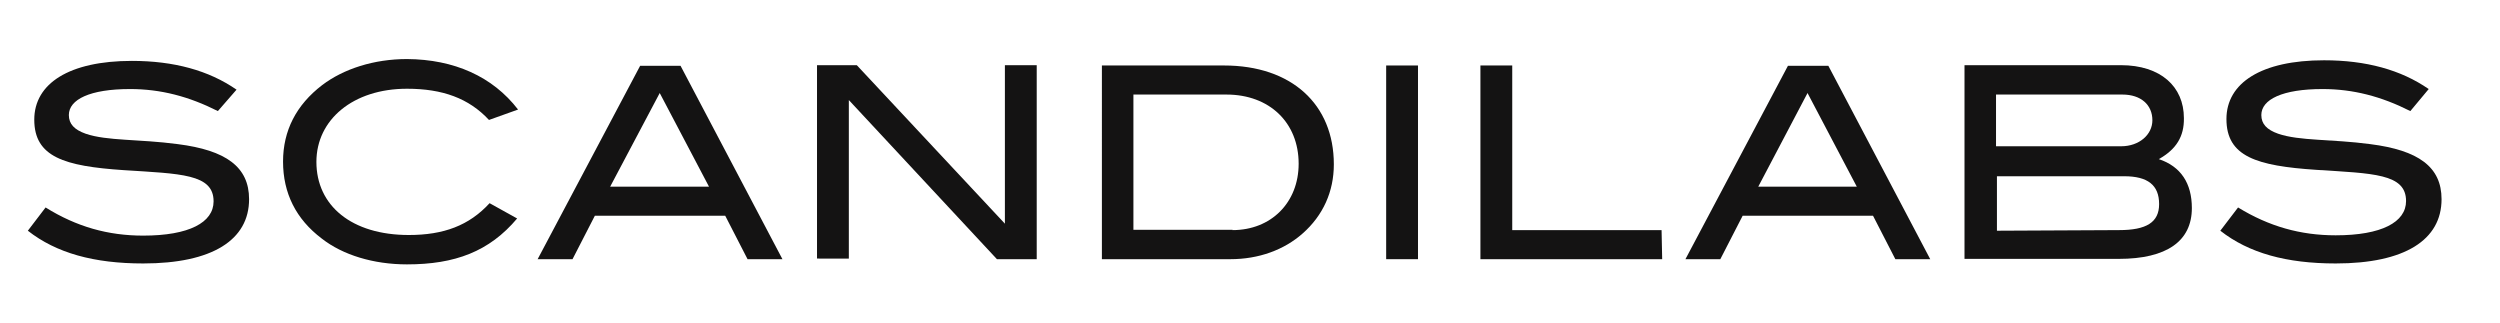
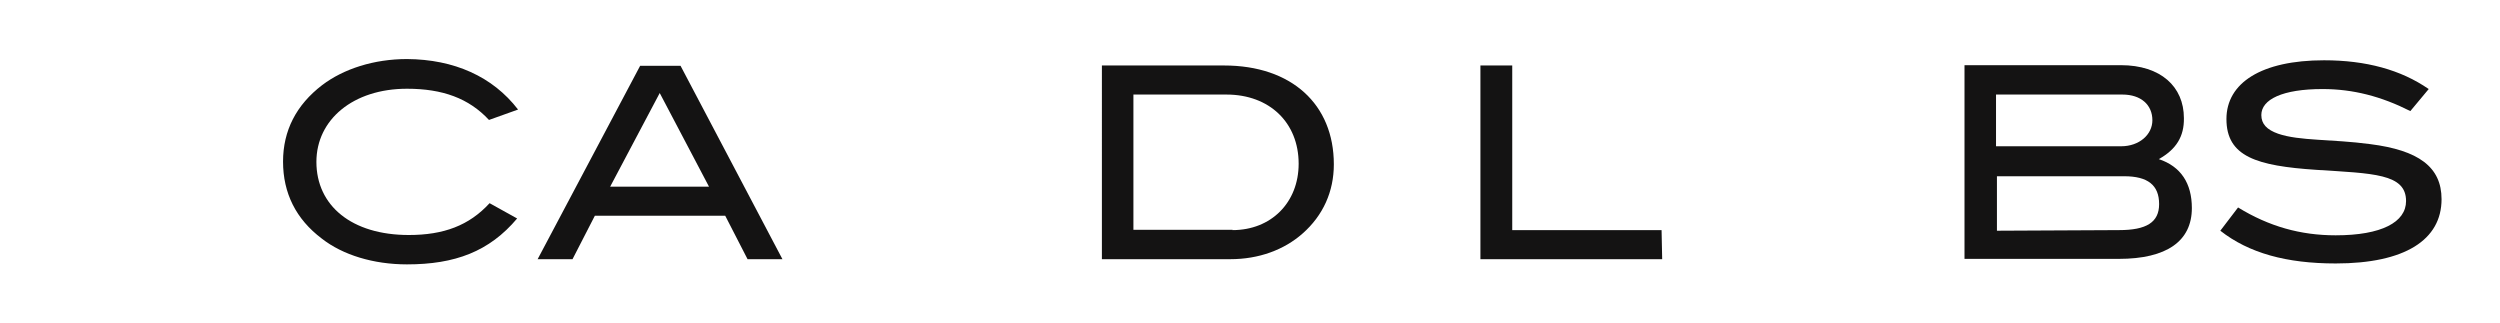
<svg xmlns="http://www.w3.org/2000/svg" id="Layer_1" x="0px" y="0px" viewBox="0 0 817 105.6" style="enable-background:new 0 0 817 105.6;" xml:space="preserve">
  <style type="text/css">	.st0{fill:#141313;}</style>
  <g>
-     <path class="st0" d="M71.2,36.3c-9.5-4.8-18.7-7.2-28.7-7.2c-13.1,0-20,3.4-20,8.5c0,2.9,1.8,4.8,5.5,6.1c7,2.4,17.3,1.7,30.1,3.4  c15.7,2,23.3,7.4,23.3,18c0,13.3-12,21-34.6,21c-16.1,0-28.4-3.4-37.7-10.7l5.8-7.6C25,74.1,35.3,77,46.8,77c15,0,23-4.3,23-11.2  c0-9-10.8-9-29.4-10.2C21,54.3,11.2,51.3,11.2,39.1c0-11.8,11.4-19.2,31.9-19.2c13.7,0,25.1,3.1,34.2,9.4L71.2,36.3z" />
    <path class="st0" d="M169.3,35.8l-9.5,3.4C153.2,32.1,144.6,29,133,29c-17.6,0-29.6,10.1-29.6,23.9c0,14.3,11.5,23.9,30.2,23.9  c11.4,0,19.7-3.1,26.4-10.4l9,5c-9.1,10.8-20.3,15-36,15c-11,0-21-3.1-27.8-8.4c-8.5-6.4-12.7-14.9-12.7-25.2  c0-10.1,4.3-18.5,12.8-25c7-5.3,16.9-8.5,27.7-8.5C148.4,19.4,161,25,169.3,35.8z" />
    <path class="st0" d="M255.7,84.7h-11.4L237,70.5h-42.6l-7.3,14.2h-11.4l33.5-63.2h13.2L255.7,84.7z M231.7,61l-16.1-30.6L199.4,61  H231.7z" />
-     <path class="st0" d="M338.8,84.7h-13l-48.4-52v51.8H267V21.3h13l48.4,51.8V21.3h10.4V84.7z" />
    <path class="st0" d="M400,21.4c22.1,0,35.9,12.7,35.9,32.3c0,8.9-3.5,16.7-10.2,22.6c-6.1,5.4-14.4,8.4-23.6,8.4h-42V21.4H400z   M402.8,75.2c12.6,0,21.6-9,21.6-21.7c0-13.4-9.5-22.6-23.6-22.6h-30.4v44.2h32.4V75.2z" />
-     <path class="st0" d="M463.4,84.7H453V21.4h10.4V84.7z" />
    <path class="st0" d="M543.2,84.7h-59.4V21.4h10.4v53.8h48.8L543.2,84.7L543.2,84.7z" />
-     <path class="st0" d="M630.8,84.7h-11.4l-7.3-14.2h-42.6l-7.3,14.2h-11.4l33.5-63.2h13.2L630.8,84.7z M606.8,61l-16.1-30.6L574.6,61  H606.8z" />
    <path class="st0" d="M705.5,52c7.2,2.4,10.8,7.9,10.8,16c0,10.8-8.2,16.6-23.9,16.6H642V21.3h51.1c13,0,20.6,7,20.6,17.3  C713.8,44.6,711.2,48.8,705.5,52z M693.2,47.8c5.9,0,10.2-3.8,10.2-8.5c0-5-3.7-8.4-9.8-8.4h-41.3v16.9H693.2z M692.5,75.2  c8.9,0,13.1-2.5,13.1-8.5c0-6.2-3.7-9.1-11.4-9.1h-41.6v17.8L692.5,75.2L692.5,75.2z" />
    <path class="st0" d="M787.7,36.3c-9.5-4.8-18.7-7.2-28.7-7.2c-13.1,0-20,3.4-20,8.5c0,2.9,1.8,4.8,5.5,6.1c7,2.4,17.3,1.7,30.1,3.4  c15.7,2,23.3,7.4,23.3,18c0,13.3-12,21-34.6,21c-16.1,0-28.4-3.4-37.7-10.7l5.8-7.6c10.1,6.2,20.4,9.1,31.9,9.1  c15,0,23-4.3,23-11.2c0-9-10.8-9-29.4-10.2c-19.4-1.3-29.3-4.3-29.3-16.6c0-11.8,11.4-19.2,31.9-19.2c13.7,0,25.1,3.1,34.2,9.4  L787.7,36.3z" />
  </g>
</svg>